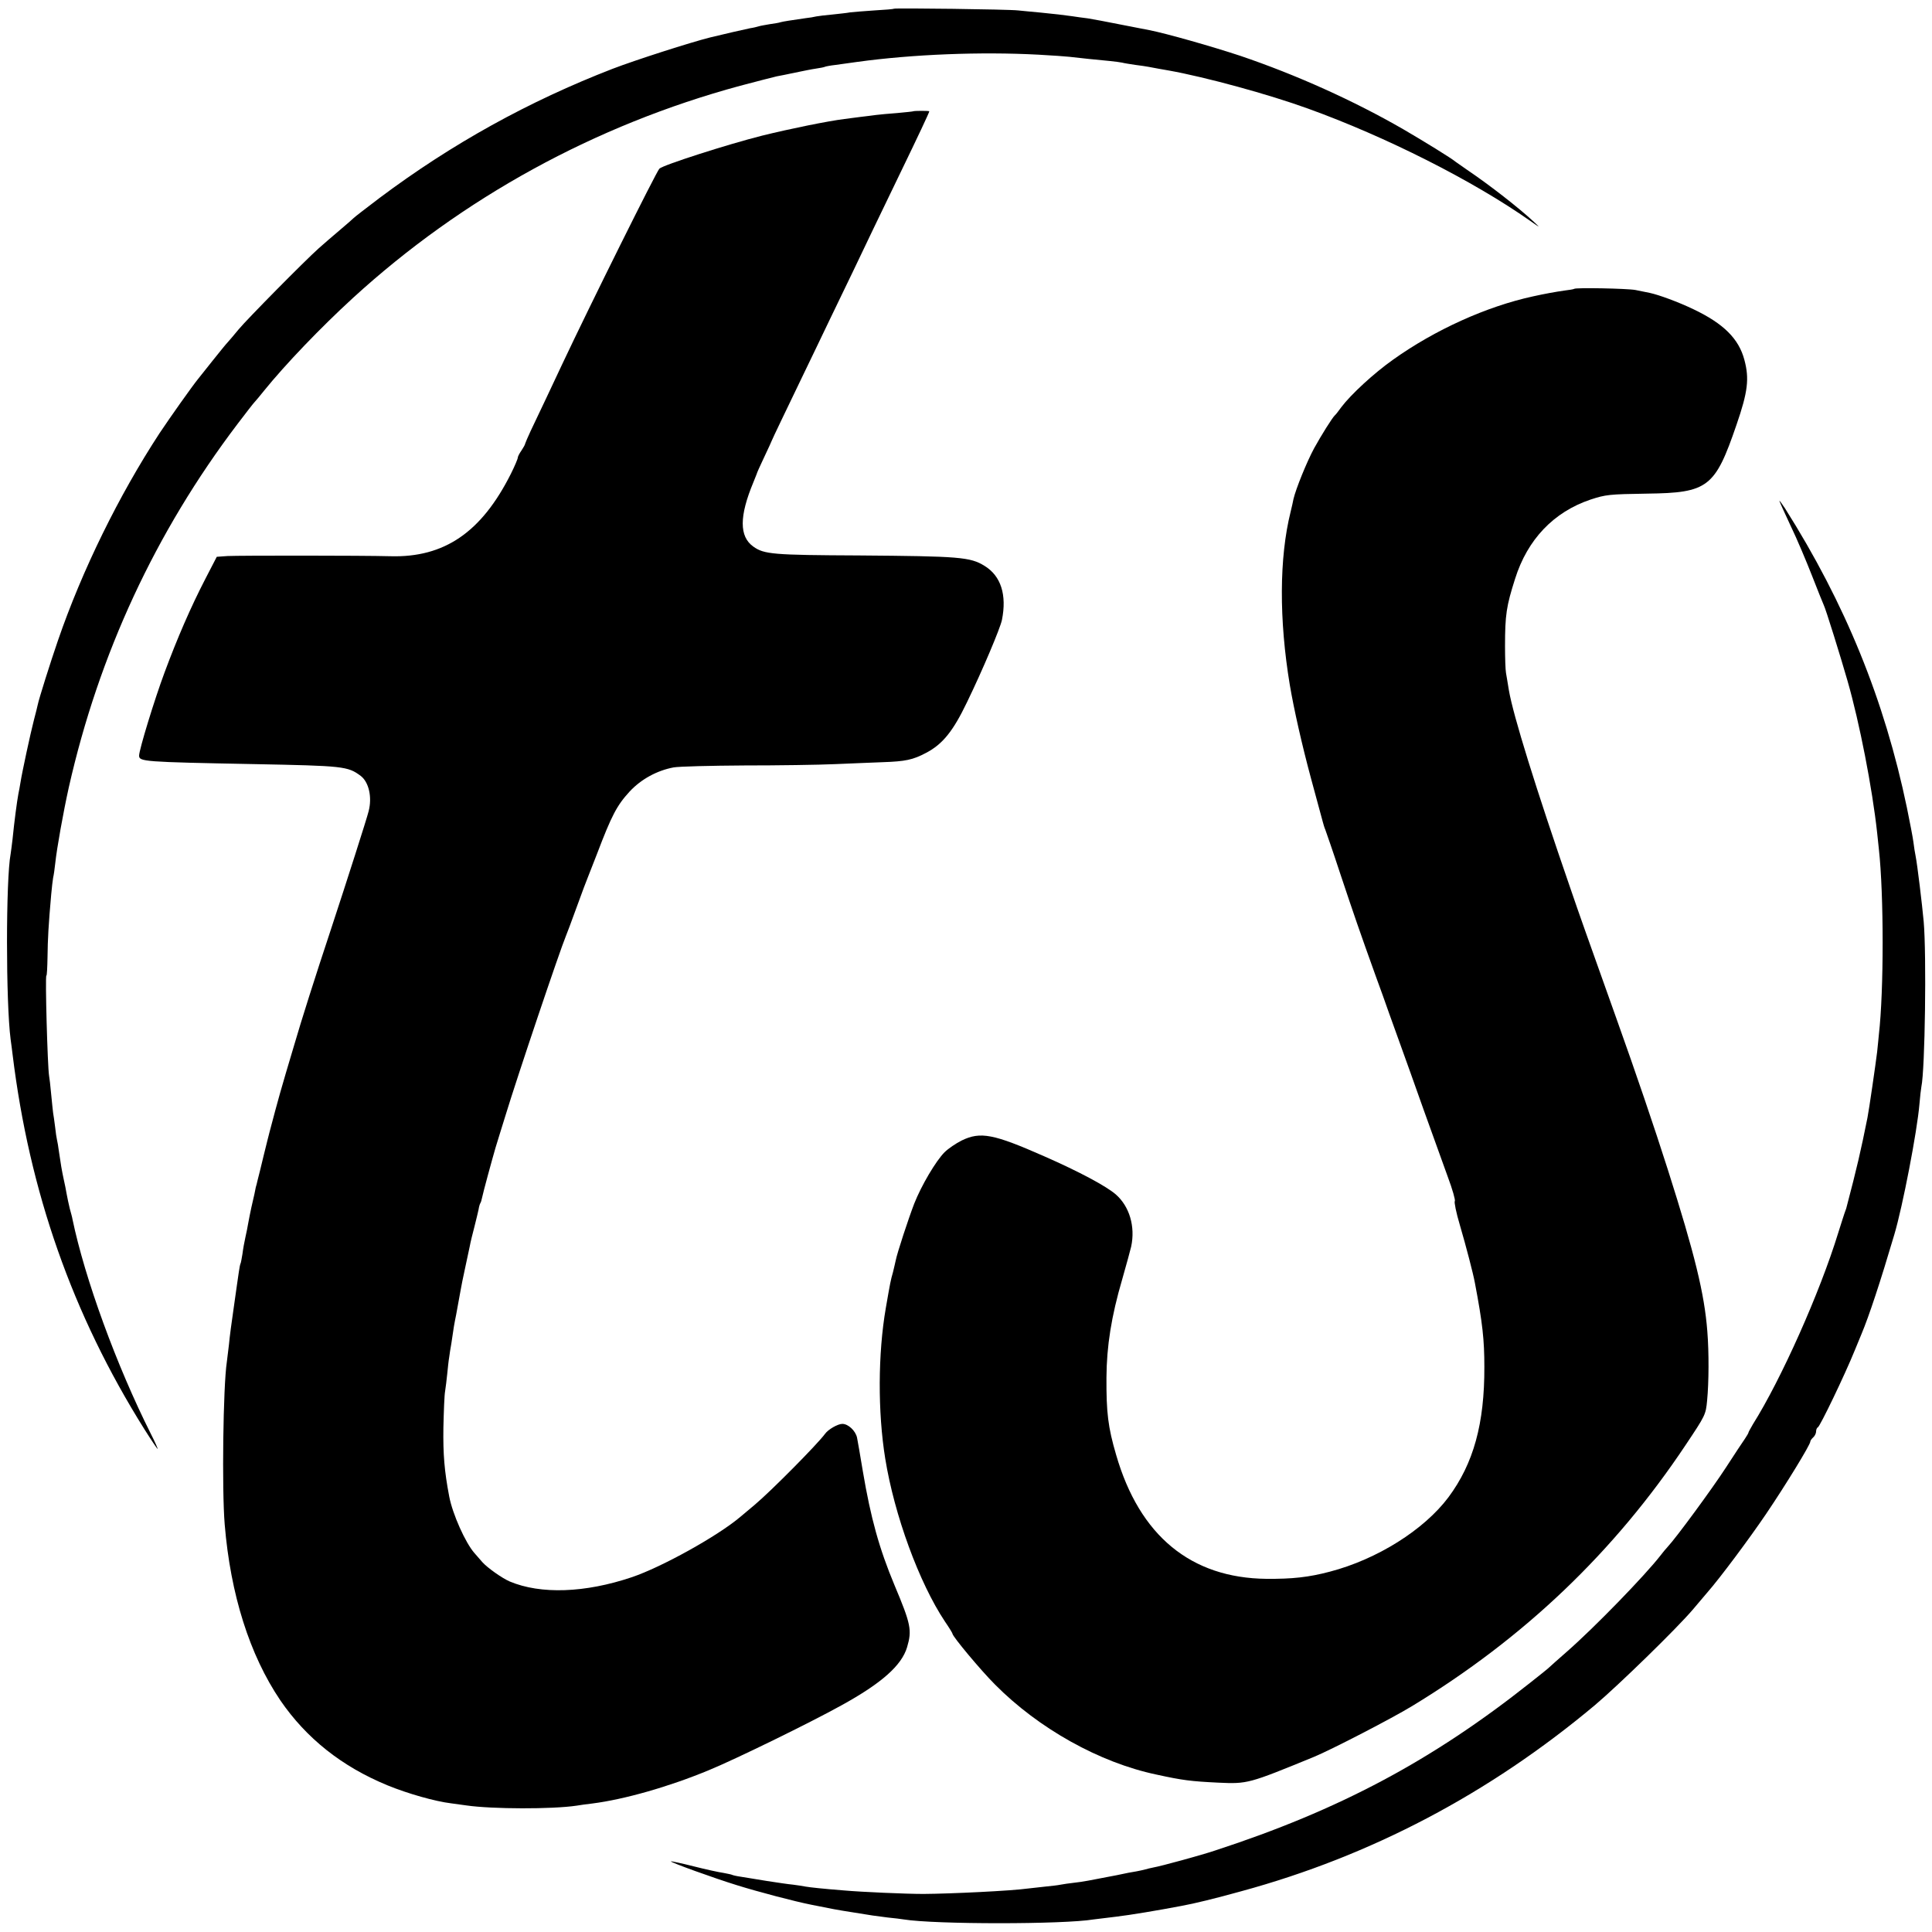
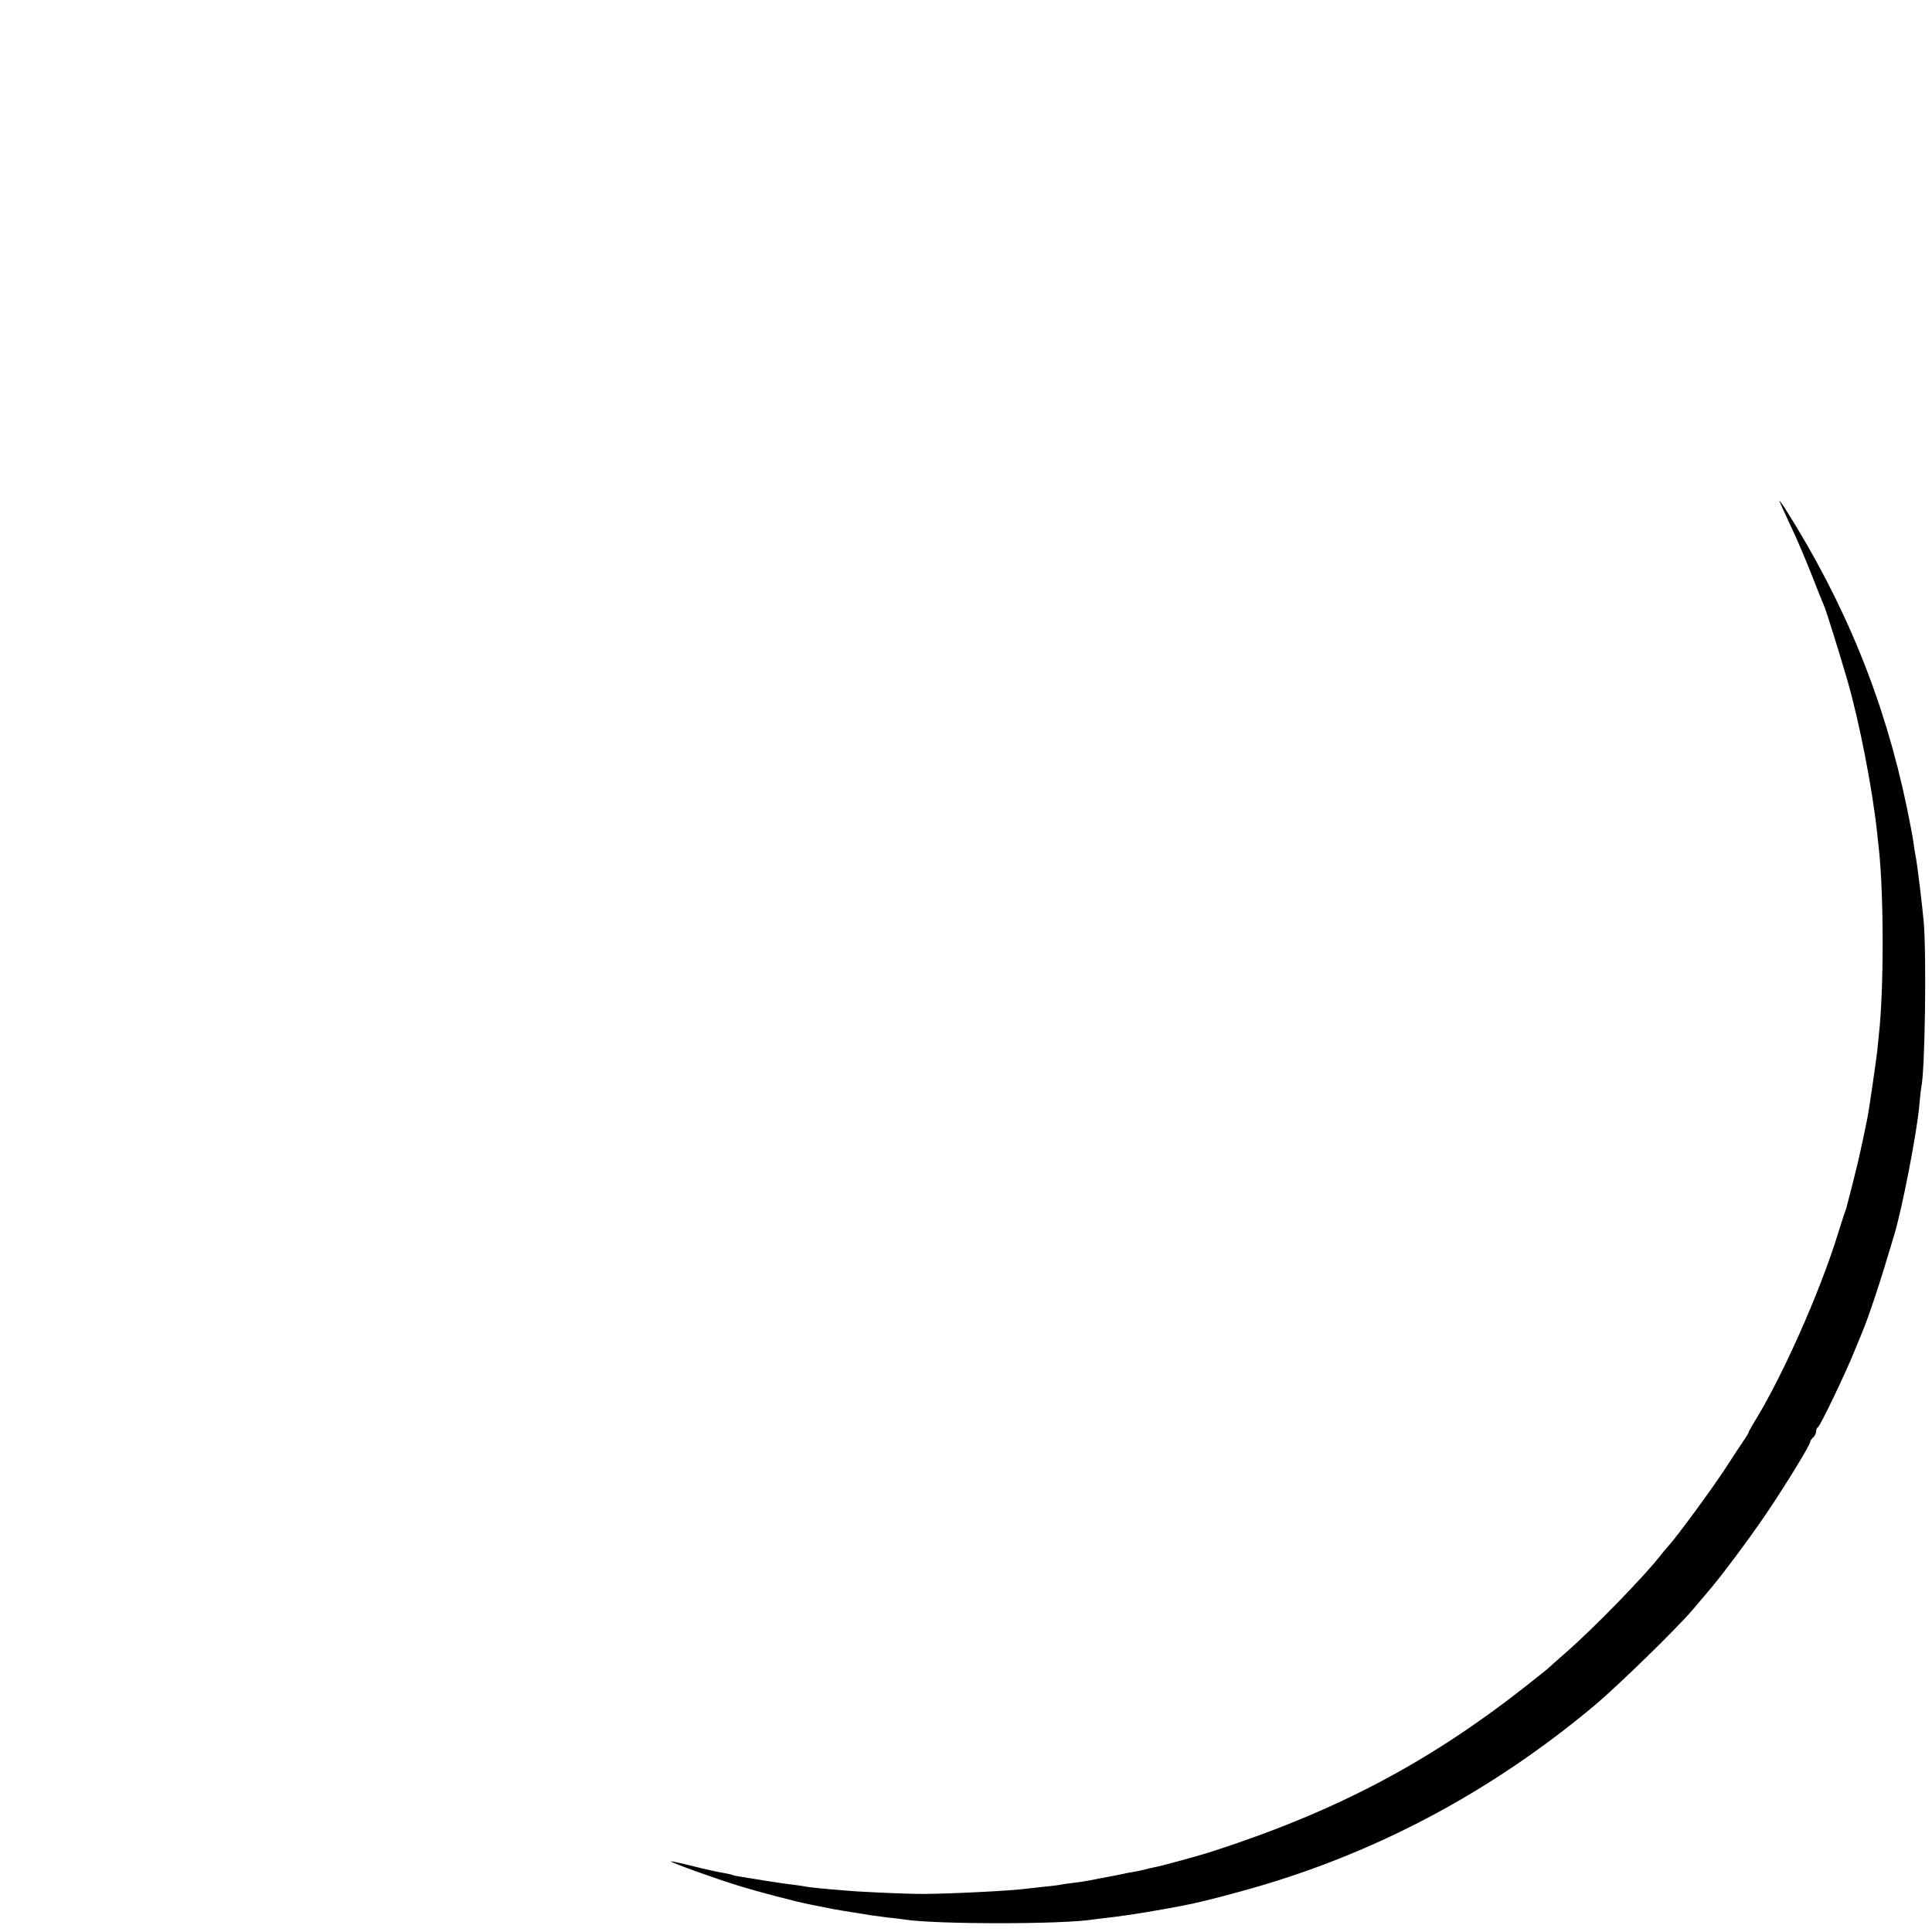
<svg xmlns="http://www.w3.org/2000/svg" version="1.0" width="1000pt" height="1000pt" viewBox="0 0 1000 1000" preserveAspectRatio="xMidYMid meet">
  <g transform="translate(0,1000) scale(0.1,-0.1)" fill="#000000" stroke="none">
-     <path d="M4628 9955 c-2 -2 -48 -6 -103 -9 -55 -4 -111 -8 -125 -10 -14 -3 -54 -7 -90 -11 -36 -3 -74 -8 -85 -10 -11 -3 -36 -7 -55 -9 -76 -11 -116 -17 -130 -21 -8 -3 -33 -7 -55 -10 -22 -4 -48 -8 -57 -11 -10 -3 -30 -8 -45 -10 -21 -4 -139 -31 -208 -48 -100 -25 -384 -116 -504 -162 -434 -168 -832 -388 -1207 -669 -71 -54 -131 -100 -134 -104 -3 -3 -34 -31 -70 -61 -36 -30 -85 -73 -110 -95 -74 -66 -372 -368 -415 -420 -22 -27 -47 -56 -55 -65 -8 -8 -43 -51 -78 -95 -35 -44 -70 -88 -78 -98 -30 -37 -142 -195 -198 -279 -210 -321 -401 -709 -526 -1073 -38 -110 -99 -303 -105 -334 -2 -9 -10 -43 -19 -76 -18 -69 -62 -273 -70 -325 -3 -19 -8 -46 -11 -60 -7 -37 -21 -142 -30 -233 -4 -32 -8 -66 -10 -77 -25 -131 -25 -769 0 -960 3 -19 7 -54 10 -77 87 -712 310 -1347 682 -1940 36 -57 67 -103 69 -103 2 0 -13 35 -35 78 -178 354 -342 804 -406 1112 -1 8 -8 33 -14 55 -5 22 -13 56 -16 75 -3 19 -10 53 -15 75 -10 46 -16 82 -25 145 -3 25 -8 52 -10 60 -2 8 -7 39 -10 69 -4 30 -8 61 -10 70 -1 9 -6 52 -10 96 -4 44 -9 88 -11 97 -8 48 -21 518 -14 518 3 0 5 44 6 98 1 91 5 165 19 322 3 36 8 75 10 87 3 12 8 46 11 75 8 77 42 266 70 392 156 691 449 1322 873 1881 42 55 81 106 88 113 7 7 29 34 50 60 110 136 292 326 459 479 567 519 1255 896 2005 1099 91 24 176 46 190 49 13 2 56 11 94 19 39 8 87 18 109 21 21 3 41 7 45 9 3 2 29 7 56 10 28 4 79 11 115 16 285 39 636 53 935 37 72 -4 144 -9 160 -11 17 -2 62 -7 100 -11 95 -9 146 -14 172 -19 11 -3 43 -8 70 -12 26 -3 57 -8 68 -10 23 -5 83 -15 105 -19 190 -34 516 -123 720 -197 402 -145 854 -373 1150 -581 54 -38 54 -38 19 -5 -76 71 -227 189 -344 268 -27 19 -54 38 -60 42 -22 19 -167 108 -270 168 -258 149 -556 283 -845 381 -148 49 -384 116 -471 133 -13 2 -80 16 -149 29 -69 14 -145 28 -170 32 -25 3 -61 8 -80 11 -50 7 -85 11 -165 19 -39 3 -90 9 -115 11 -48 6 -637 13 -642 9z" />
-     <path d="M4727 9424 c-1 -1 -38 -5 -82 -9 -44 -3 -93 -8 -110 -10 -16 -2 -52 -7 -80 -10 -27 -4 -66 -8 -85 -11 -87 -11 -279 -50 -425 -86 -175 -44 -513 -152 -532 -171 -16 -16 -357 -702 -503 -1012 -41 -88 -121 -257 -164 -347 -15 -32 -27 -61 -28 -65 0 -4 -9 -20 -19 -35 -10 -14 -19 -31 -19 -37 0 -6 -16 -44 -36 -84 -152 -302 -344 -434 -624 -426 -145 4 -782 4 -842 1 l-56 -4 -60 -116 c-74 -143 -144 -304 -210 -482 -53 -142 -132 -401 -132 -431 0 -31 21 -33 595 -44 463 -9 485 -11 552 -61 42 -32 60 -110 41 -183 -9 -37 -114 -365 -195 -611 -82 -247 -154 -474 -189 -595 -73 -244 -82 -277 -129 -455 -2 -8 -16 -62 -30 -120 -14 -58 -28 -116 -32 -130 -3 -14 -7 -29 -9 -35 -1 -5 -4 -21 -7 -35 -3 -14 -10 -45 -16 -70 -5 -25 -13 -61 -16 -80 -3 -19 -10 -53 -15 -75 -5 -22 -12 -60 -15 -85 -4 -24 -8 -47 -10 -50 -2 -3 -6 -23 -9 -45 -3 -22 -15 -101 -25 -175 -11 -74 -23 -164 -26 -200 -4 -36 -9 -76 -11 -90 -19 -124 -26 -659 -11 -840 30 -363 129 -676 288 -911 135 -197 319 -343 555 -440 105 -43 246 -83 329 -93 28 -4 64 -9 80 -11 132 -19 443 -20 570 -1 17 3 53 8 80 11 166 21 398 87 605 173 136 56 519 243 685 335 209 115 312 207 340 301 26 88 20 119 -65 321 -79 189 -123 347 -164 590 -14 83 -27 161 -30 174 -8 36 -46 71 -76 71 -24 0 -74 -29 -90 -52 -39 -53 -277 -294 -365 -368 -27 -23 -61 -51 -74 -62 -117 -99 -407 -260 -562 -312 -241 -81 -470 -89 -630 -22 -40 17 -116 71 -142 100 -10 12 -29 33 -41 47 -47 53 -114 203 -131 294 -25 131 -32 218 -30 355 2 85 5 171 9 190 3 19 8 60 11 90 3 30 7 69 10 85 2 17 7 48 11 70 12 84 15 101 25 150 15 80 17 91 23 126 3 19 13 68 22 109 9 41 20 94 25 117 4 23 16 71 25 105 9 35 18 74 21 87 2 14 6 28 9 33 3 4 7 17 9 28 5 26 53 202 70 260 8 25 30 99 51 165 62 204 282 856 313 930 5 11 30 79 56 150 26 72 53 144 60 160 7 17 27 68 45 115 76 200 103 251 168 322 60 65 143 110 229 126 29 5 193 9 365 10 172 0 385 3 473 7 88 4 198 8 245 10 116 4 155 12 223 48 86 45 140 112 212 262 82 169 172 383 181 426 26 130 -5 228 -90 280 -74 46 -130 50 -649 54 -448 2 -492 6 -548 46 -73 52 -73 157 1 334 7 17 14 35 16 40 1 6 19 46 40 90 21 44 38 82 39 85 1 3 22 48 47 100 25 52 76 158 113 235 37 77 99 205 137 285 39 80 94 195 123 255 62 131 134 280 245 510 92 190 150 313 150 319 0 3 -79 3 -83 0z" />
-     <path d="M8148 8505 c-2 -2 -25 -6 -51 -9 -43 -6 -104 -17 -162 -30 -240 -52 -508 -173 -725 -328 -99 -70 -218 -180 -267 -245 -15 -21 -30 -40 -34 -43 -13 -12 -69 -101 -107 -170 -38 -70 -95 -211 -107 -263 -2 -12 -9 -42 -15 -67 -59 -237 -60 -558 -4 -895 21 -125 63 -311 110 -485 31 -113 58 -214 61 -225 3 -11 8 -29 13 -40 4 -11 40 -114 78 -230 69 -207 100 -297 182 -525 23 -63 55 -151 70 -195 16 -44 44 -123 63 -175 19 -52 71 -198 116 -325 45 -126 102 -283 125 -347 24 -64 40 -121 36 -125 -4 -4 7 -60 26 -123 33 -113 69 -251 78 -300 40 -210 49 -296 49 -435 1 -294 -56 -500 -186 -675 -127 -169 -369 -321 -614 -385 -110 -29 -194 -38 -328 -37 -391 4 -657 223 -778 642 -42 143 -51 219 -50 400 1 162 25 316 82 510 21 74 42 150 46 168 22 104 -9 208 -80 270 -50 43 -188 117 -370 197 -263 116 -330 129 -427 82 -30 -15 -70 -42 -89 -61 -45 -45 -120 -172 -157 -266 -29 -75 -89 -257 -96 -295 -2 -11 -9 -38 -14 -60 -12 -42 -14 -52 -37 -185 -41 -236 -42 -540 -3 -780 47 -291 175 -642 309 -843 22 -32 39 -60 39 -63 0 -14 147 -190 220 -263 226 -228 541 -404 835 -466 137 -30 179 -35 321 -42 152 -7 157 -5 494 133 90 37 407 201 510 264 579 352 1045 796 1415 1351 102 153 104 156 111 230 9 93 10 248 1 359 -15 194 -65 398 -204 835 -70 220 -167 505 -265 779 -171 480 -188 527 -239 676 -180 521 -297 898 -319 1027 -5 35 -13 75 -15 90 -3 16 -5 78 -5 138 0 163 7 208 52 349 64 204 200 346 390 410 79 26 97 28 293 31 316 4 352 32 463 356 59 171 67 239 41 336 -29 110 -108 188 -263 262 -79 38 -180 75 -227 85 -13 3 -46 9 -74 15 -43 8 -309 13 -317 6z" />
-     <path d="M9210 7408 c0 -3 26 -61 58 -129 33 -68 82 -185 111 -259 29 -74 56 -142 60 -150 10 -18 89 -273 124 -395 62 -216 128 -555 153 -785 3 -30 7 -68 9 -85 26 -236 26 -734 0 -960 -1 -16 -6 -57 -9 -90 -7 -58 -42 -300 -50 -340 -35 -174 -53 -253 -110 -470 -2 -5 -6 -17 -9 -25 -3 -8 -17 -53 -32 -100 -95 -310 -296 -760 -442 -992 -12 -21 -23 -40 -23 -43 0 -3 -9 -18 -19 -33 -11 -15 -54 -81 -97 -147 -72 -111 -258 -364 -301 -410 -10 -11 -28 -32 -39 -47 -82 -105 -341 -372 -485 -498 -46 -40 -86 -76 -89 -79 -3 -4 -48 -40 -100 -81 -508 -403 -989 -659 -1630 -868 -71 -24 -280 -81 -320 -88 -14 -3 -33 -7 -42 -10 -10 -3 -30 -7 -45 -10 -16 -2 -62 -11 -103 -20 -144 -28 -175 -34 -220 -39 -25 -3 -56 -7 -70 -10 -14 -3 -50 -7 -80 -10 -30 -3 -71 -8 -90 -10 -85 -12 -397 -27 -540 -28 -92 0 -319 10 -410 18 -113 9 -177 16 -200 20 -14 3 -43 7 -65 10 -23 2 -83 11 -135 19 -52 9 -113 18 -135 22 -22 3 -43 8 -46 10 -4 2 -24 6 -45 10 -22 3 -91 18 -154 34 -63 16 -116 27 -118 26 -4 -5 226 -88 343 -124 109 -34 299 -84 385 -101 115 -23 123 -25 225 -41 91 -15 99 -16 170 -25 33 -3 71 -8 83 -10 162 -26 826 -26 982 0 14 2 66 8 115 14 76 9 219 33 340 56 66 12 177 39 310 76 672 183 1283 505 1830 963 122 103 424 397 508 496 25 30 58 69 72 85 67 76 221 283 307 410 102 151 228 357 228 373 0 5 7 15 15 22 8 7 15 21 15 30 0 10 4 20 9 22 11 4 139 270 191 398 12 30 28 69 35 85 39 93 97 268 170 515 43 145 118 533 130 675 3 39 8 79 10 90 19 89 27 683 12 855 -8 87 -33 296 -42 340 -3 14 -8 45 -11 70 -3 25 -19 106 -34 180 -116 557 -319 1056 -631 1549 -16 24 -29 42 -29 39z" />
+     <path d="M9210 7408 c0 -3 26 -61 58 -129 33 -68 82 -185 111 -259 29 -74 56 -142 60 -150 10 -18 89 -273 124 -395 62 -216 128 -555 153 -785 3 -30 7 -68 9 -85 26 -236 26 -734 0 -960 -1 -16 -6 -57 -9 -90 -7 -58 -42 -300 -50 -340 -35 -174 -53 -253 -110 -470 -2 -5 -6 -17 -9 -25 -3 -8 -17 -53 -32 -100 -95 -310 -296 -760 -442 -992 -12 -21 -23 -40 -23 -43 0 -3 -9 -18 -19 -33 -11 -15 -54 -81 -97 -147 -72 -111 -258 -364 -301 -410 -10 -11 -28 -32 -39 -47 -82 -105 -341 -372 -485 -498 -46 -40 -86 -76 -89 -79 -3 -4 -48 -40 -100 -81 -508 -403 -989 -659 -1630 -868 -71 -24 -280 -81 -320 -88 -14 -3 -33 -7 -42 -10 -10 -3 -30 -7 -45 -10 -16 -2 -62 -11 -103 -20 -144 -28 -175 -34 -220 -39 -25 -3 -56 -7 -70 -10 -14 -3 -50 -7 -80 -10 -30 -3 -71 -8 -90 -10 -85 -12 -397 -27 -540 -28 -92 0 -319 10 -410 18 -113 9 -177 16 -200 20 -14 3 -43 7 -65 10 -23 2 -83 11 -135 19 -52 9 -113 18 -135 22 -22 3 -43 8 -46 10 -4 2 -24 6 -45 10 -22 3 -91 18 -154 34 -63 16 -116 27 -118 26 -4 -5 226 -88 343 -124 109 -34 299 -84 385 -101 115 -23 123 -25 225 -41 91 -15 99 -16 170 -25 33 -3 71 -8 83 -10 162 -26 826 -26 982 0 14 2 66 8 115 14 76 9 219 33 340 56 66 12 177 39 310 76 672 183 1283 505 1830 963 122 103 424 397 508 496 25 30 58 69 72 85 67 76 221 283 307 410 102 151 228 357 228 373 0 5 7 15 15 22 8 7 15 21 15 30 0 10 4 20 9 22 11 4 139 270 191 398 12 30 28 69 35 85 39 93 97 268 170 515 43 145 118 533 130 675 3 39 8 79 10 90 19 89 27 683 12 855 -8 87 -33 296 -42 340 -3 14 -8 45 -11 70 -3 25 -19 106 -34 180 -116 557 -319 1056 -631 1549 -16 24 -29 42 -29 39" />
  </g>
</svg>